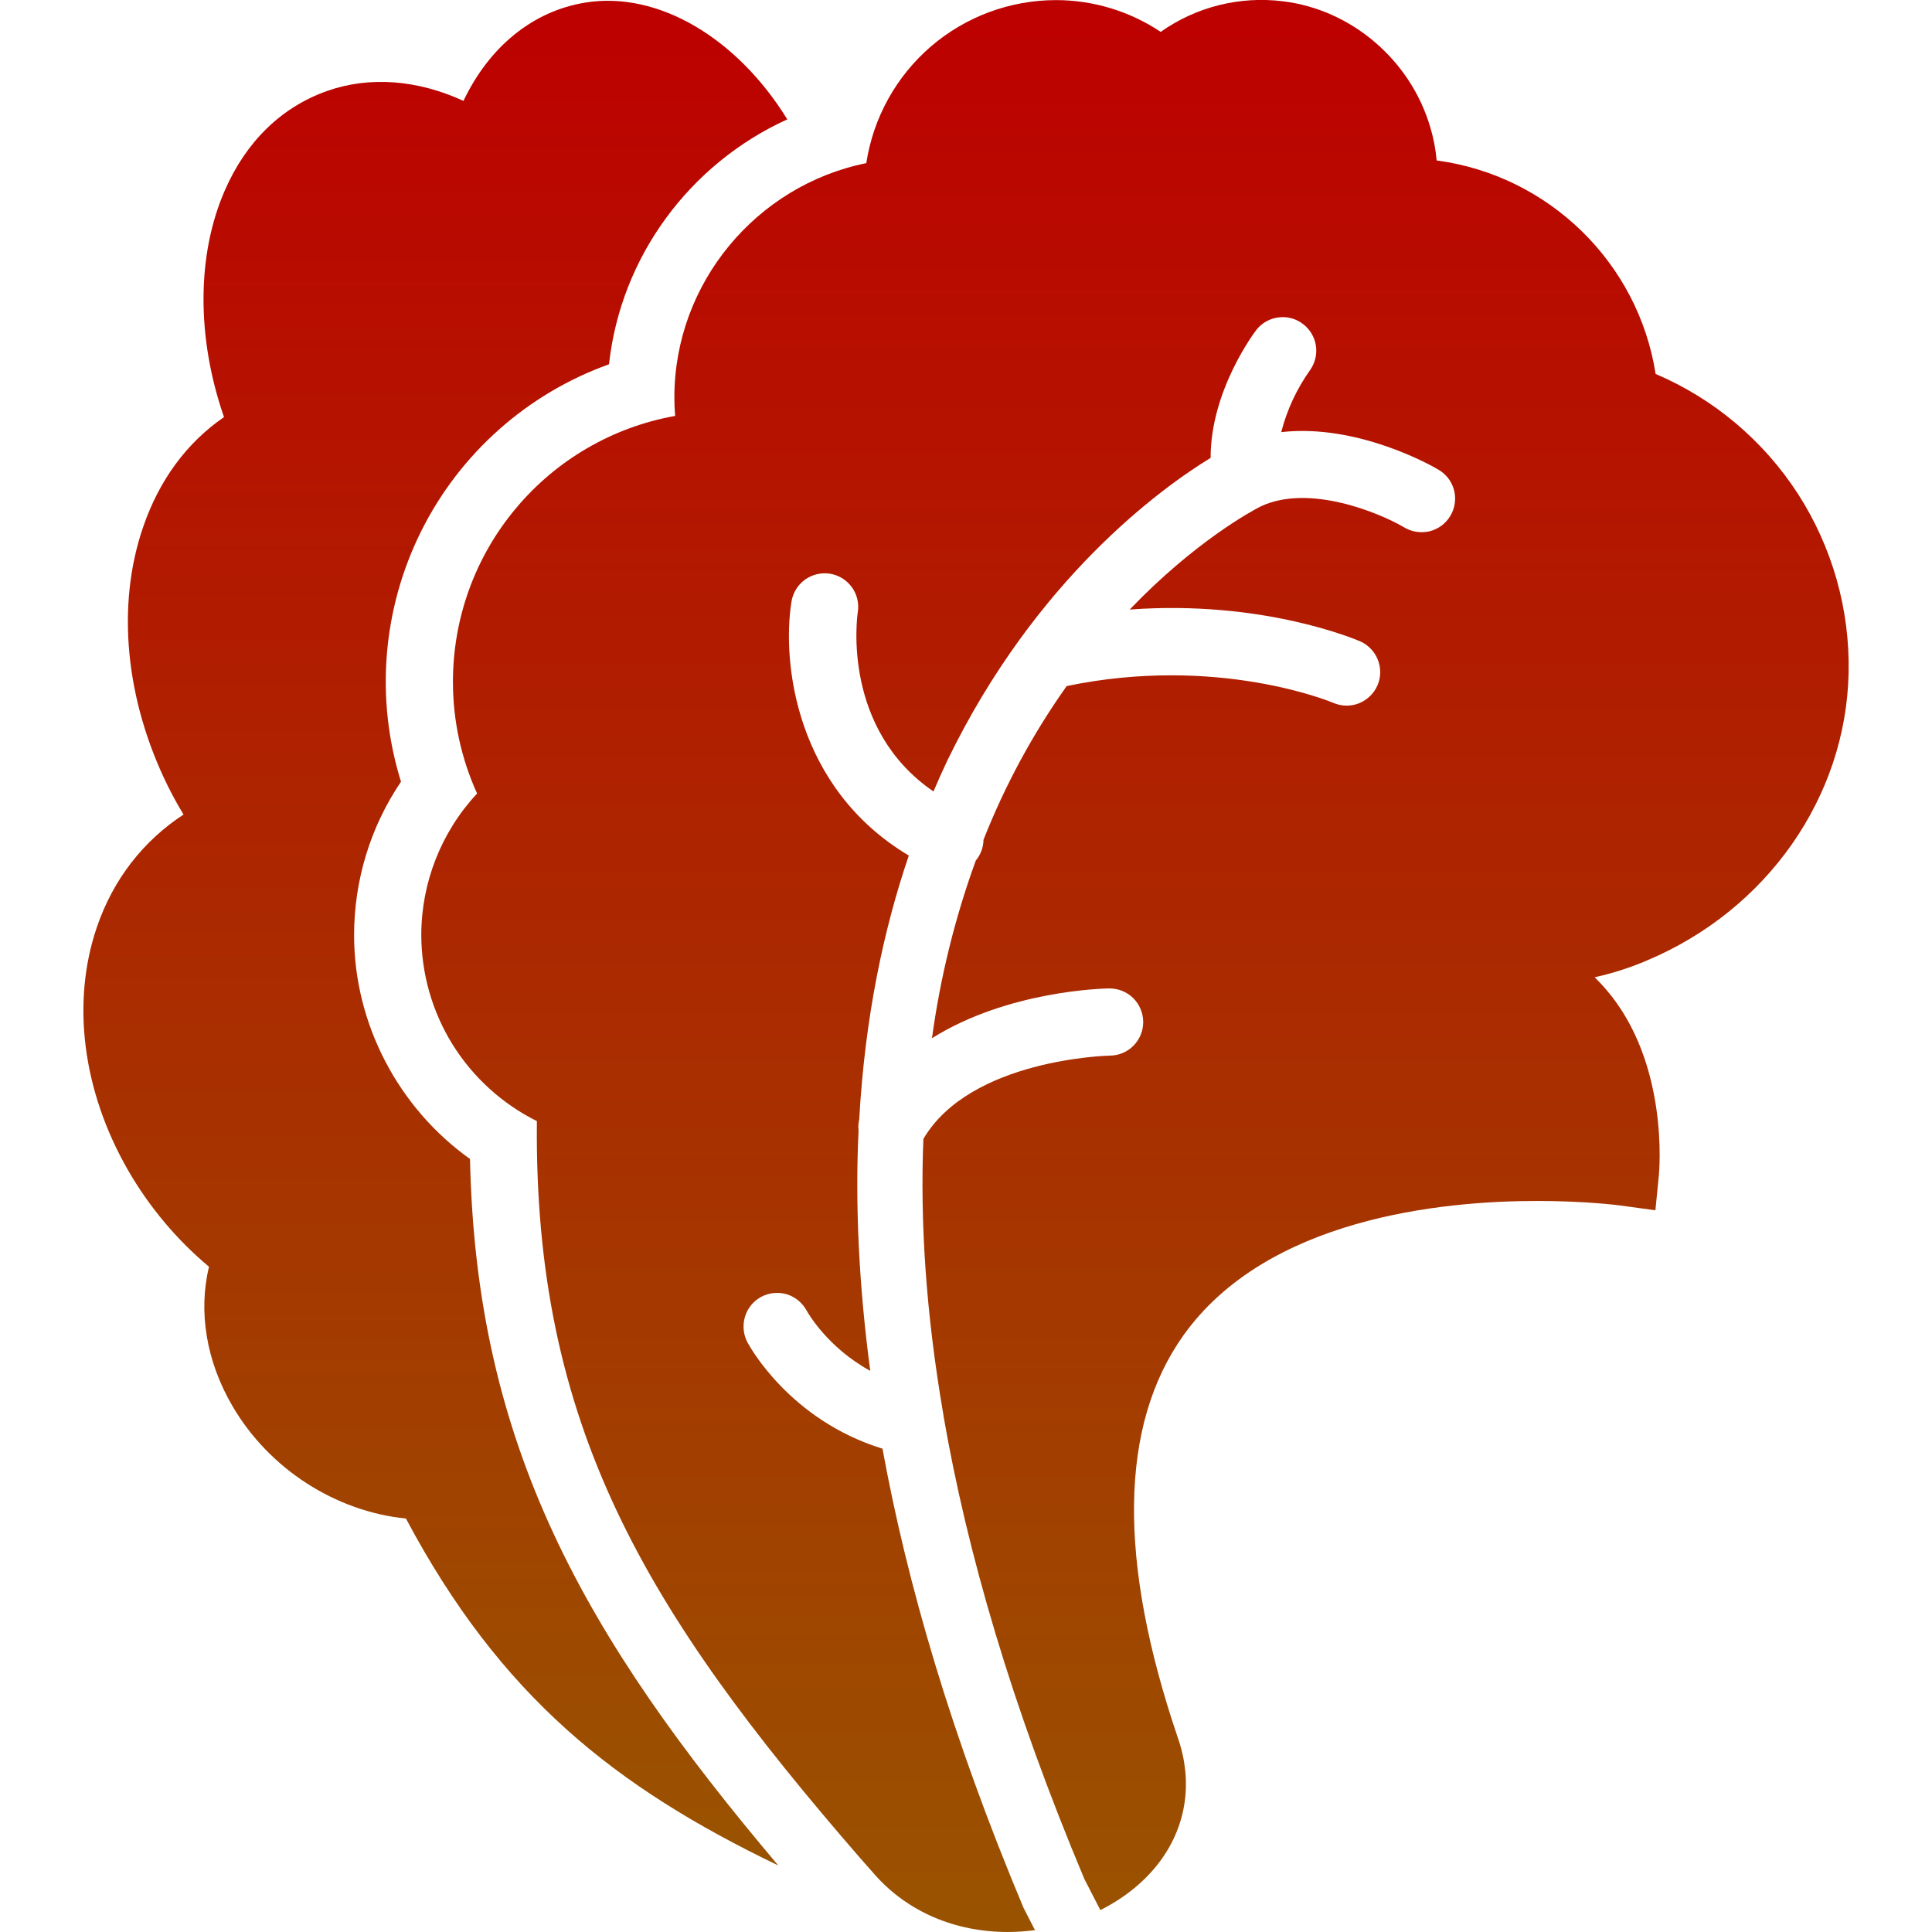
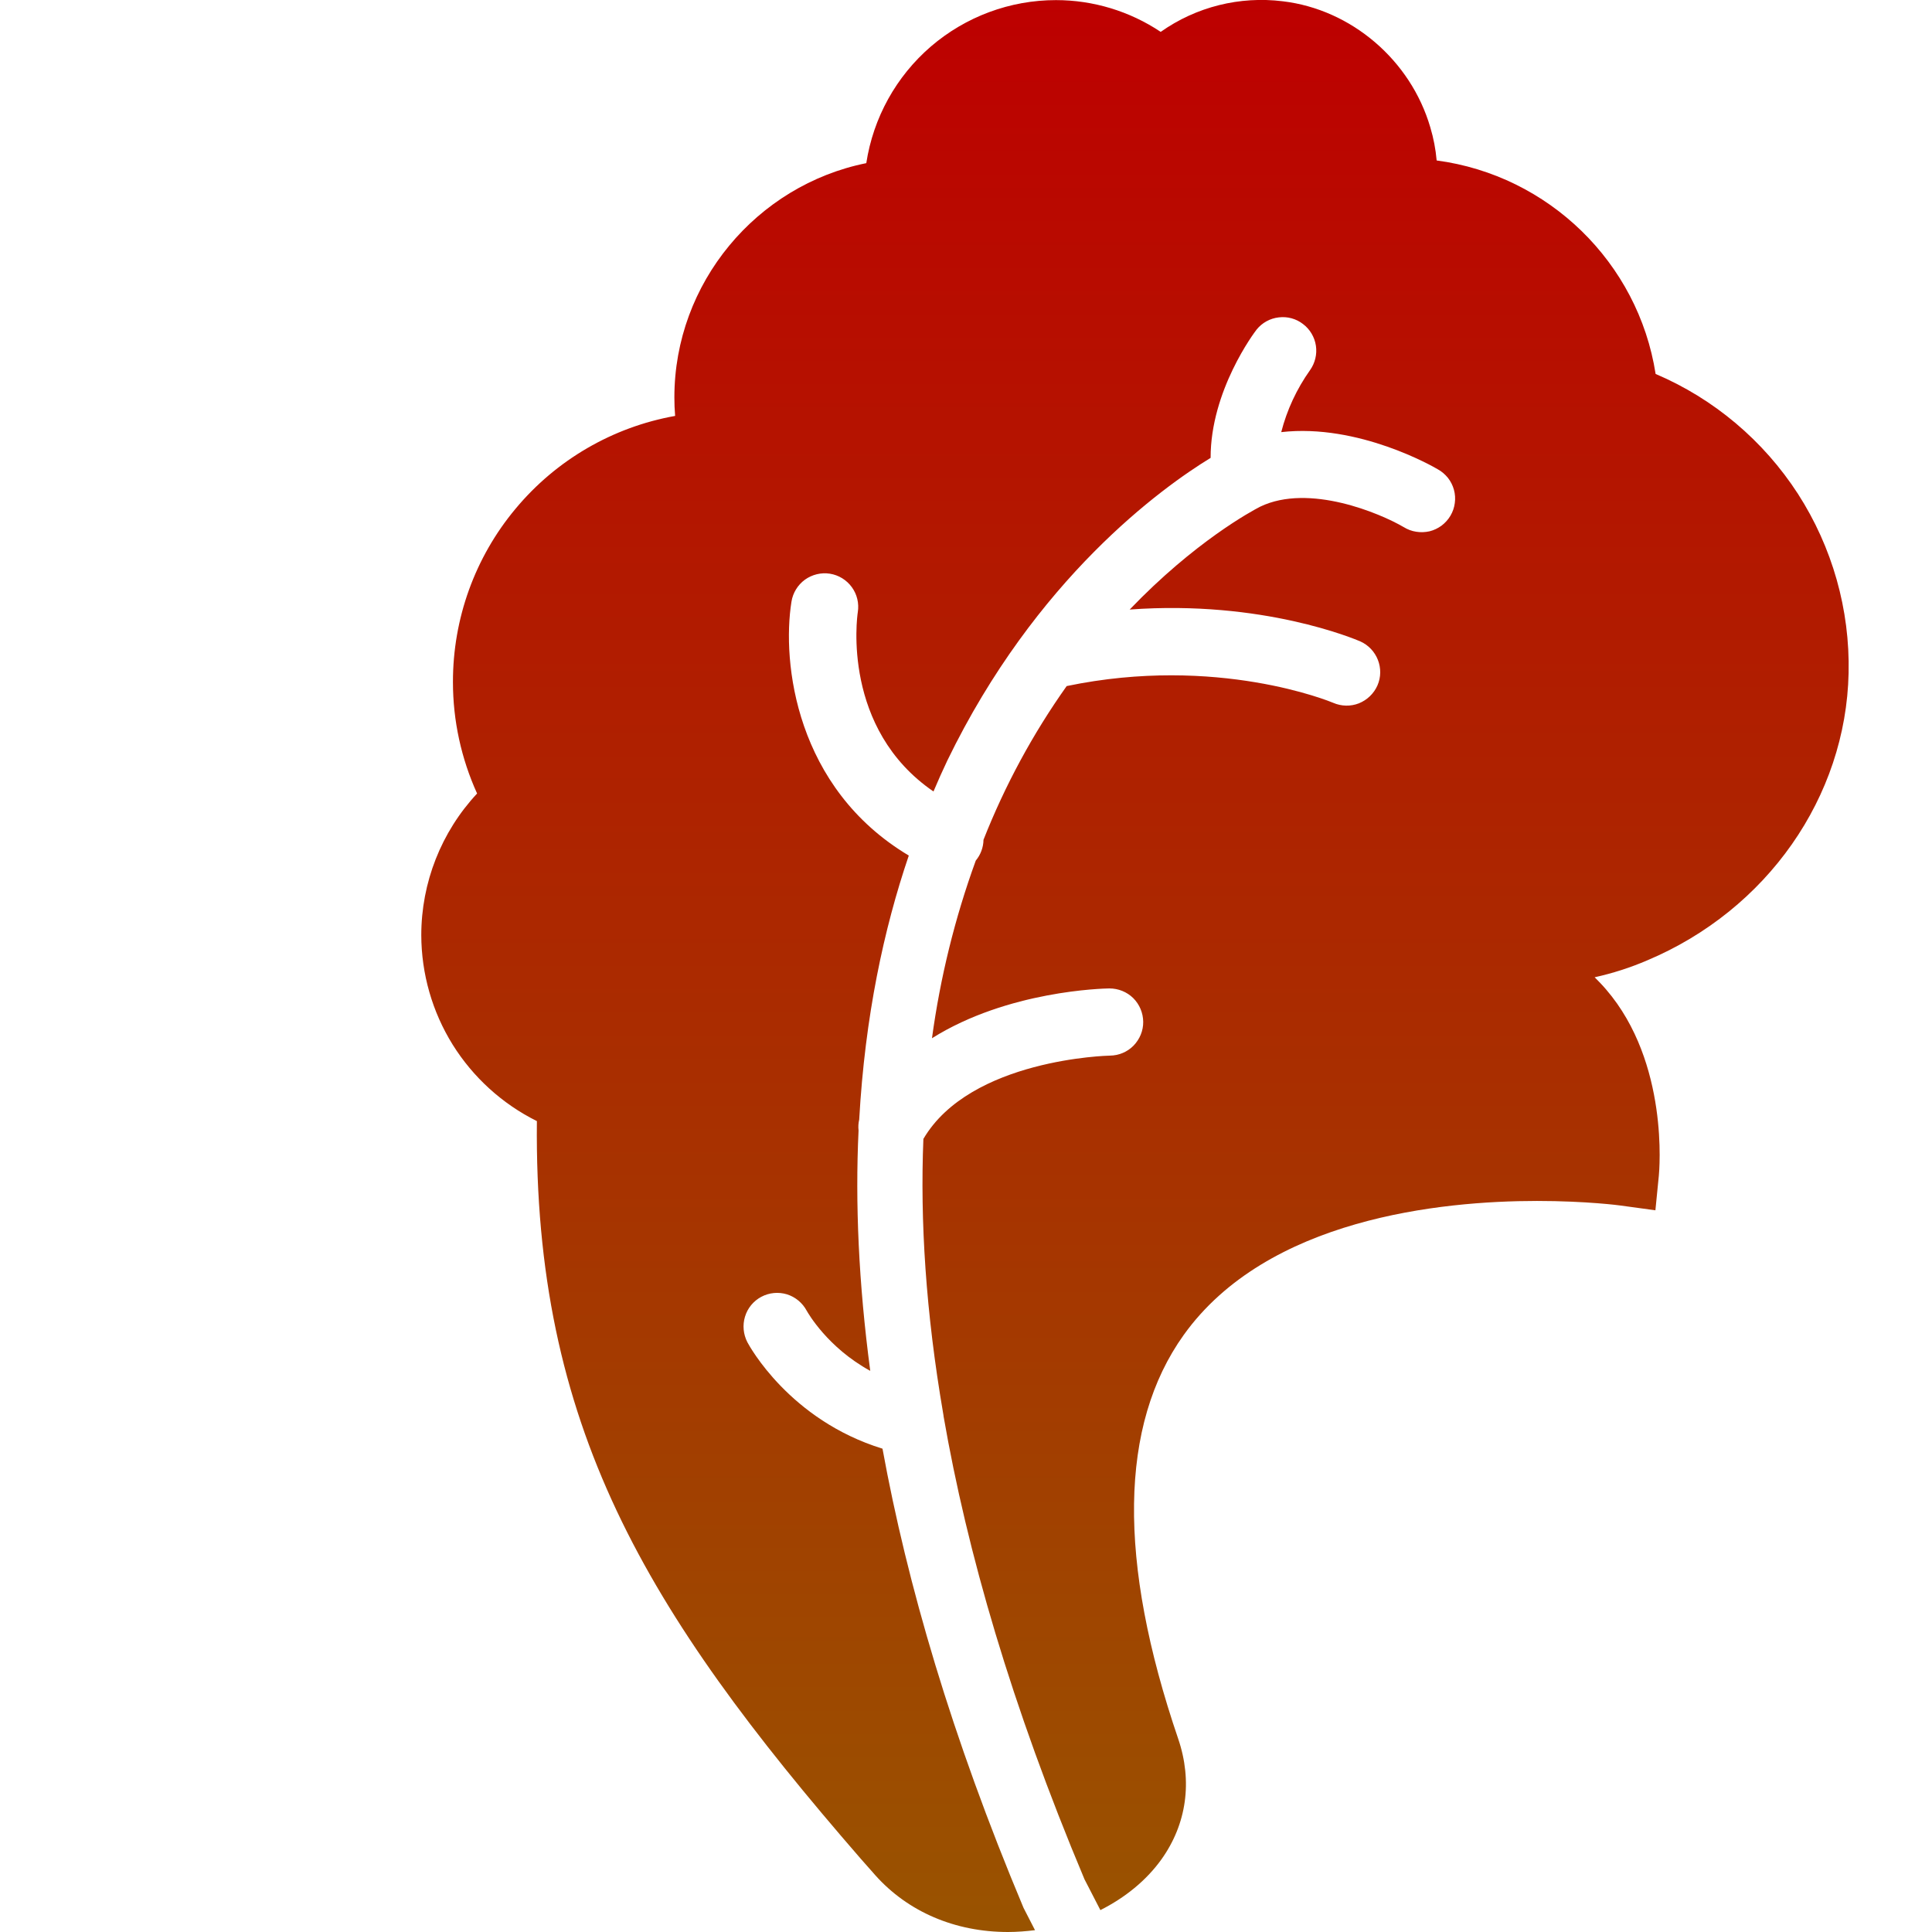
<svg xmlns="http://www.w3.org/2000/svg" fill="none" viewBox="0 0 18 18" height="18" width="18">
  <g clip-path="url(#clip0_2023_5779)">
-     <path fill="url(#paint0_linear_2023_5779)" d="M3.299 8.713C3.299 8.203 3.45 7.705 3.736 7.283C3.495 6.51 3.563 5.674 3.924 4.949C4.285 4.225 4.912 3.667 5.674 3.394C5.784 2.389 6.428 1.525 7.335 1.112C6.869 0.356 6.133 -0.086 5.454 0.024C4.963 0.103 4.557 0.437 4.318 0.94C3.888 0.742 3.441 0.709 3.049 0.847C2.624 0.997 2.295 1.316 2.096 1.771C1.831 2.374 1.831 3.149 2.087 3.886C1.742 4.123 1.485 4.47 1.335 4.906C1.082 5.637 1.166 6.519 1.566 7.328C1.61 7.416 1.658 7.503 1.71 7.589C1.334 7.834 1.053 8.196 0.903 8.637C0.663 9.338 0.769 10.165 1.193 10.903C1.39 11.244 1.645 11.549 1.947 11.802C1.846 12.223 1.922 12.684 2.167 13.102C2.508 13.685 3.124 14.081 3.782 14.148C4.663 15.803 5.728 16.648 7.251 17.38C5.442 15.241 4.435 13.47 4.379 10.798C3.713 10.323 3.299 9.541 3.299 8.713Z" />
    <path fill="url(#paint1_linear_2023_5779)" d="M17.223 6.27C17.236 5.679 17.071 5.098 16.751 4.601C16.43 4.105 15.968 3.715 15.425 3.484C15.263 2.445 14.426 1.633 13.385 1.495C13.376 1.391 13.356 1.287 13.326 1.187C13.143 0.56 12.59 0.088 11.952 0.012C11.551 -0.038 11.145 0.063 10.814 0.297C10.525 0.104 10.185 0.001 9.838 0.001C9.41 0.001 8.997 0.155 8.673 0.433C8.349 0.712 8.136 1.097 8.071 1.52C7.049 1.726 6.283 2.637 6.283 3.702C6.283 3.76 6.285 3.817 6.29 3.875C5.708 3.979 5.182 4.285 4.804 4.739C4.425 5.192 4.219 5.764 4.22 6.355C4.22 6.713 4.297 7.067 4.445 7.393C4.111 7.751 3.925 8.223 3.925 8.713C3.926 9.073 4.027 9.426 4.217 9.732C4.408 10.038 4.68 10.285 5.002 10.445C4.974 13.279 6.006 14.999 8.019 17.317L8.133 17.446L8.154 17.47C8.459 17.812 8.898 18 9.391 18C9.476 18 9.561 17.993 9.643 17.983L9.536 17.775C8.865 16.177 8.452 14.758 8.222 13.497C7.355 13.23 6.98 12.537 6.963 12.505C6.925 12.431 6.917 12.346 6.941 12.267C6.965 12.187 7.02 12.121 7.093 12.082C7.167 12.043 7.252 12.035 7.332 12.059C7.411 12.084 7.477 12.139 7.516 12.212C7.528 12.233 7.71 12.554 8.108 12.772C7.999 11.954 7.967 11.206 7.999 10.533C7.995 10.499 7.997 10.464 8.005 10.431C8.059 9.468 8.235 8.653 8.467 7.971C7.413 7.342 7.283 6.173 7.374 5.605C7.387 5.524 7.432 5.45 7.499 5.401C7.566 5.353 7.65 5.332 7.732 5.345C7.814 5.358 7.887 5.403 7.936 5.47C7.985 5.537 8.005 5.621 7.992 5.703C7.984 5.753 7.844 6.79 8.697 7.374C8.739 7.275 8.782 7.178 8.826 7.086C9.649 5.389 10.824 4.544 11.279 4.266C11.278 3.639 11.688 3.095 11.708 3.07C11.759 3.007 11.833 2.966 11.914 2.957C11.994 2.947 12.076 2.969 12.14 3.019C12.205 3.068 12.248 3.141 12.26 3.221C12.272 3.301 12.252 3.383 12.205 3.449C12.081 3.624 11.99 3.819 11.937 4.026C12.657 3.944 13.36 4.351 13.395 4.372C13.432 4.392 13.464 4.42 13.49 4.452C13.516 4.485 13.535 4.523 13.546 4.563C13.557 4.603 13.56 4.646 13.554 4.687C13.549 4.728 13.535 4.768 13.514 4.804C13.493 4.84 13.464 4.872 13.431 4.897C13.397 4.922 13.359 4.94 13.319 4.95C13.278 4.959 13.236 4.961 13.194 4.954C13.153 4.948 13.114 4.933 13.078 4.911C12.86 4.783 12.197 4.502 11.742 4.72C11.663 4.76 11.131 5.047 10.525 5.679C11.766 5.588 12.628 5.957 12.672 5.975C12.83 6.045 12.902 6.23 12.833 6.387C12.799 6.463 12.737 6.522 12.66 6.553C12.583 6.583 12.497 6.581 12.421 6.548C12.398 6.538 11.34 6.1 9.938 6.392C9.623 6.836 9.363 7.317 9.163 7.824C9.162 7.895 9.136 7.964 9.091 8.018C8.896 8.554 8.76 9.108 8.683 9.673C9.39 9.229 10.281 9.21 10.332 9.209H10.336C10.419 9.209 10.499 9.241 10.558 9.299C10.617 9.358 10.65 9.437 10.651 9.52C10.652 9.603 10.619 9.682 10.561 9.742C10.503 9.801 10.424 9.834 10.341 9.835C10.328 9.835 9.041 9.865 8.603 10.611C8.572 11.374 8.625 12.225 8.788 13.173C8.789 13.18 8.791 13.187 8.791 13.195C9.01 14.457 9.422 15.887 10.104 17.509L10.252 17.796C10.482 17.68 10.68 17.52 10.821 17.323C11.056 16.994 11.112 16.596 10.977 16.2C10.411 14.541 10.429 13.276 11.028 12.438C11.806 11.351 13.425 11.189 14.32 11.189C14.781 11.189 15.098 11.231 15.101 11.232L15.423 11.276L15.455 10.953C15.459 10.911 15.552 9.903 14.964 9.219C14.93 9.179 14.894 9.142 14.857 9.105C15.025 9.068 15.19 9.015 15.348 8.947C16.463 8.477 17.199 7.426 17.223 6.27Z" />
  </g>
  <defs>
    <linearGradient gradientUnits="userSpaceOnUse" y2="17.38" x2="4.056" y1="0.007" x1="4.056" id="paint0_linear_2023_5779">
      <stop stop-color="#BD0000" />
      <stop stop-color="#995300" offset="1" />
    </linearGradient>
    <linearGradient gradientUnits="userSpaceOnUse" y2="18" x2="10.574" y1="-0" x1="10.574" id="paint1_linear_2023_5779">
      <stop stop-color="#BD0000" />
      <stop stop-color="#995300" offset="1" />
    </linearGradient>
    <clipPath id="clip0_2023_5779">
      <rect fill="white" height="18" width="18" />
    </clipPath>
  </defs>
</svg>